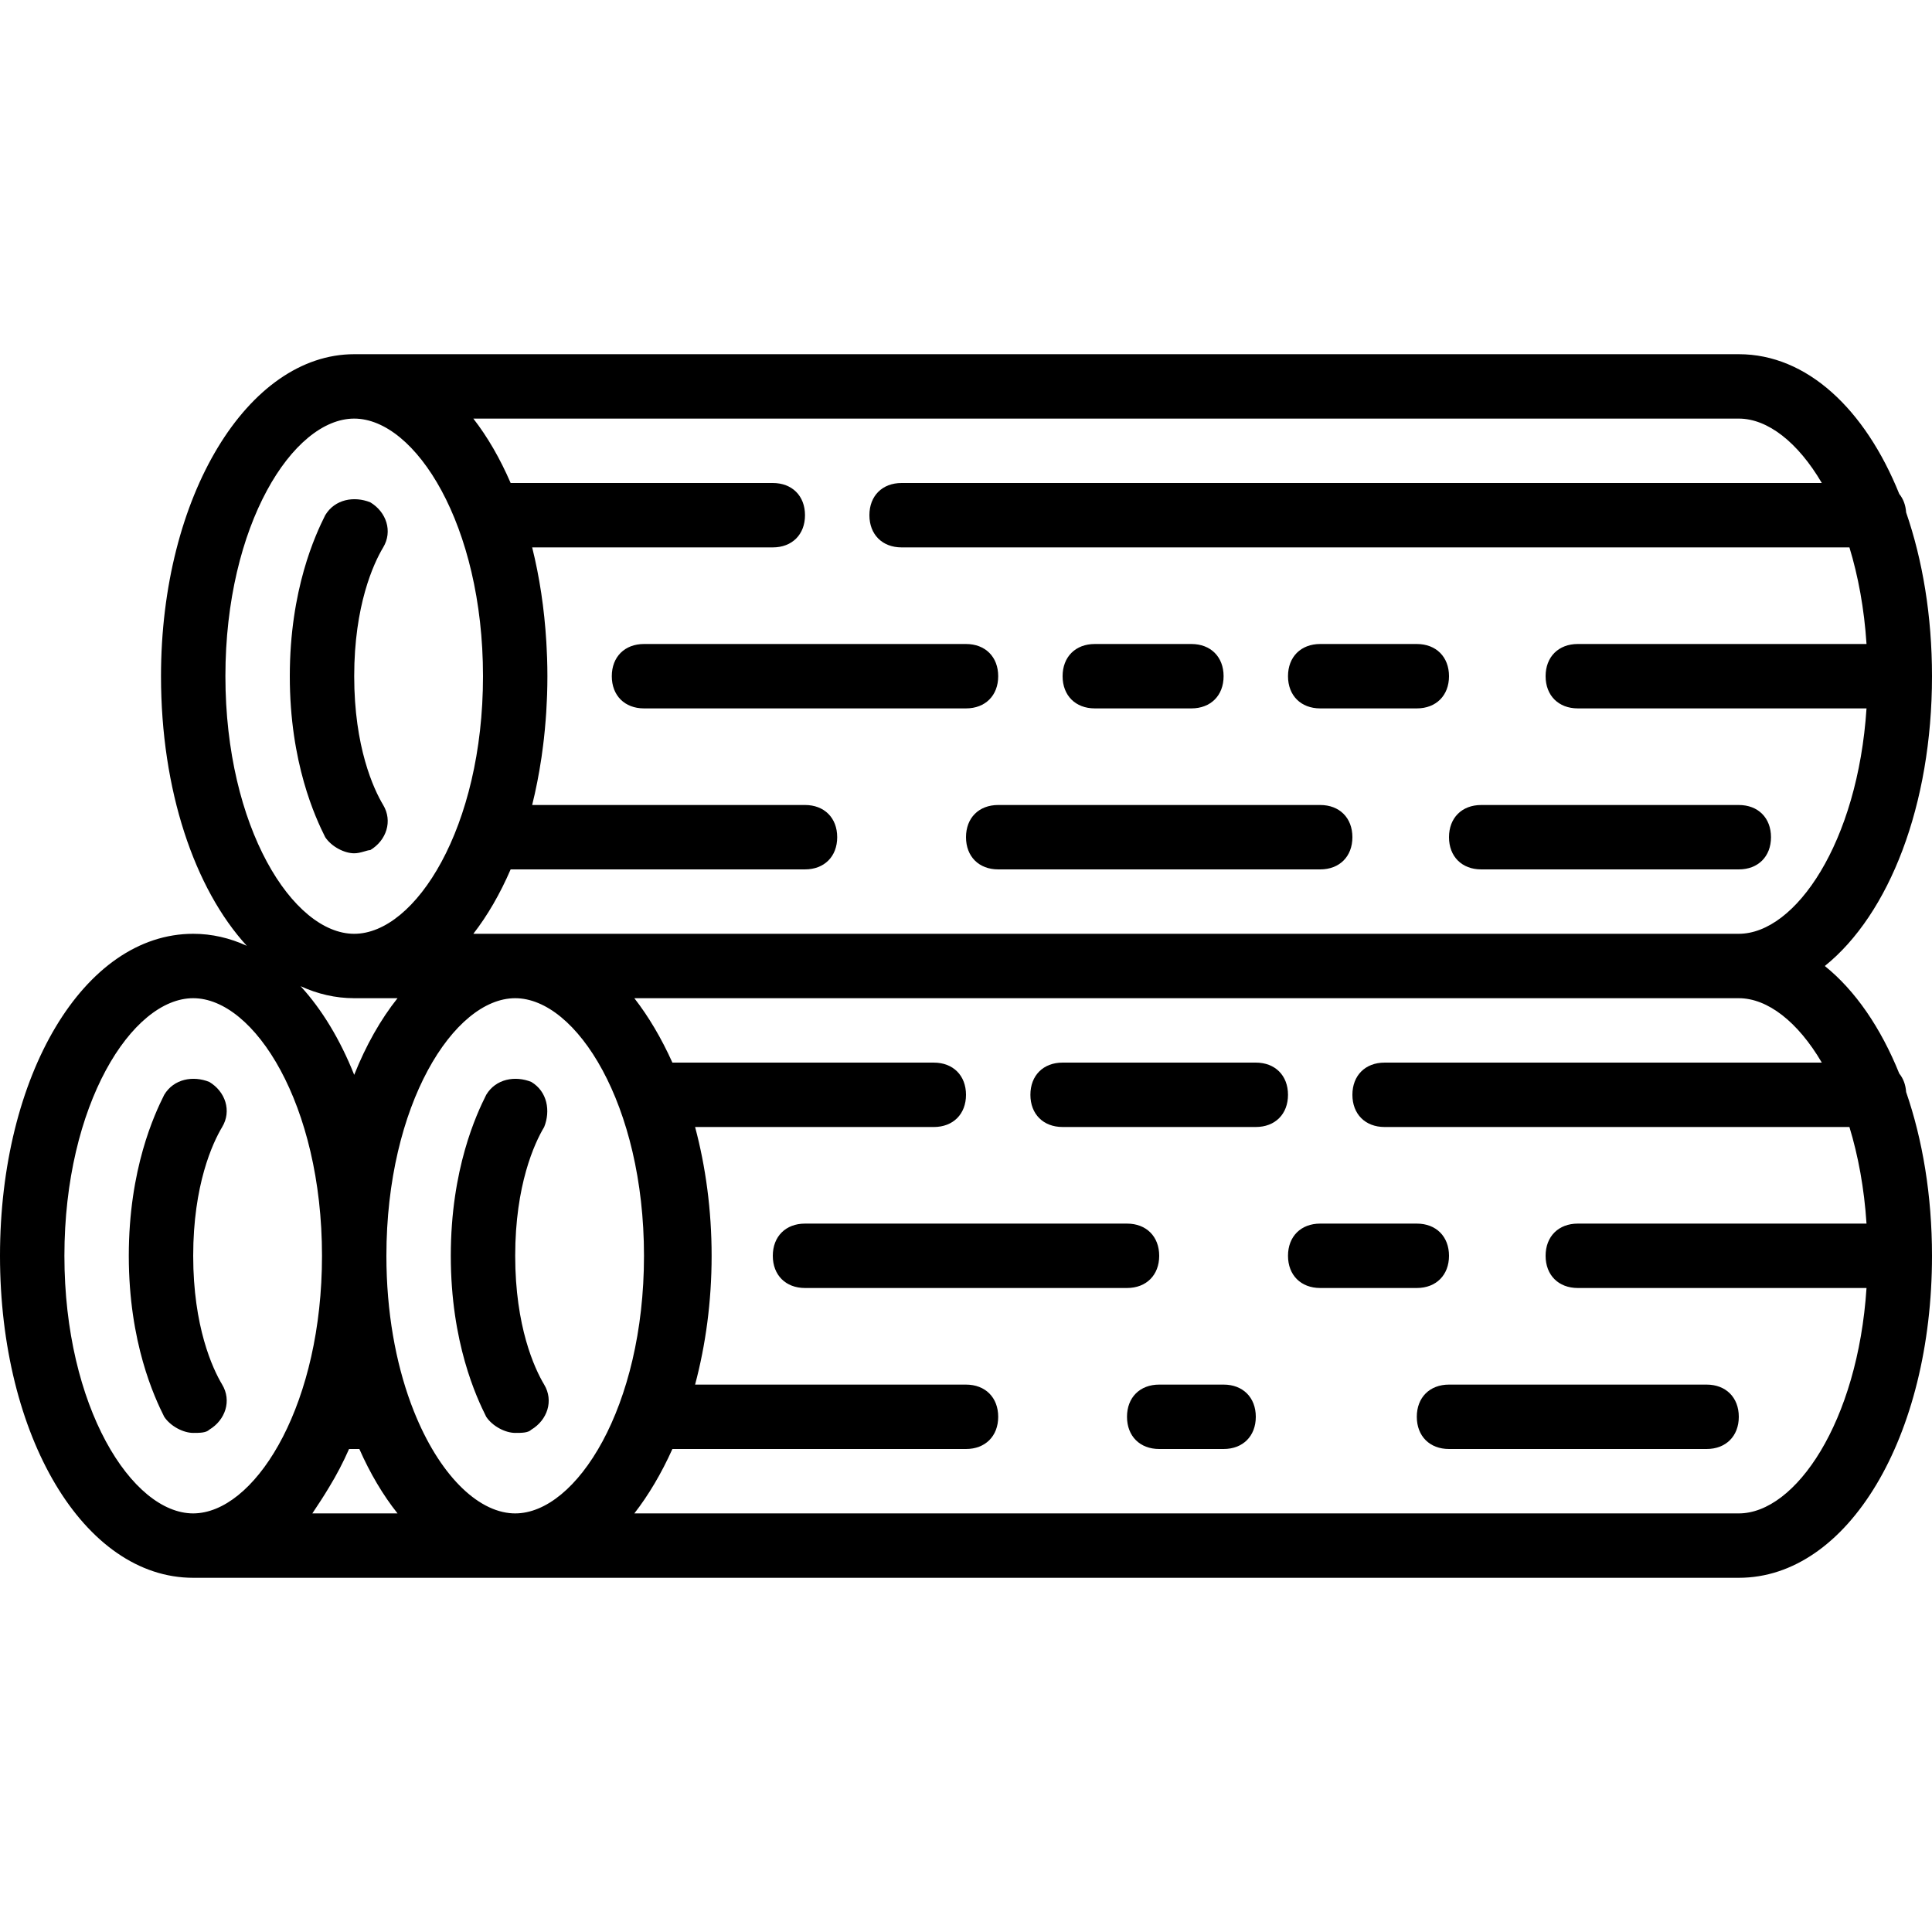
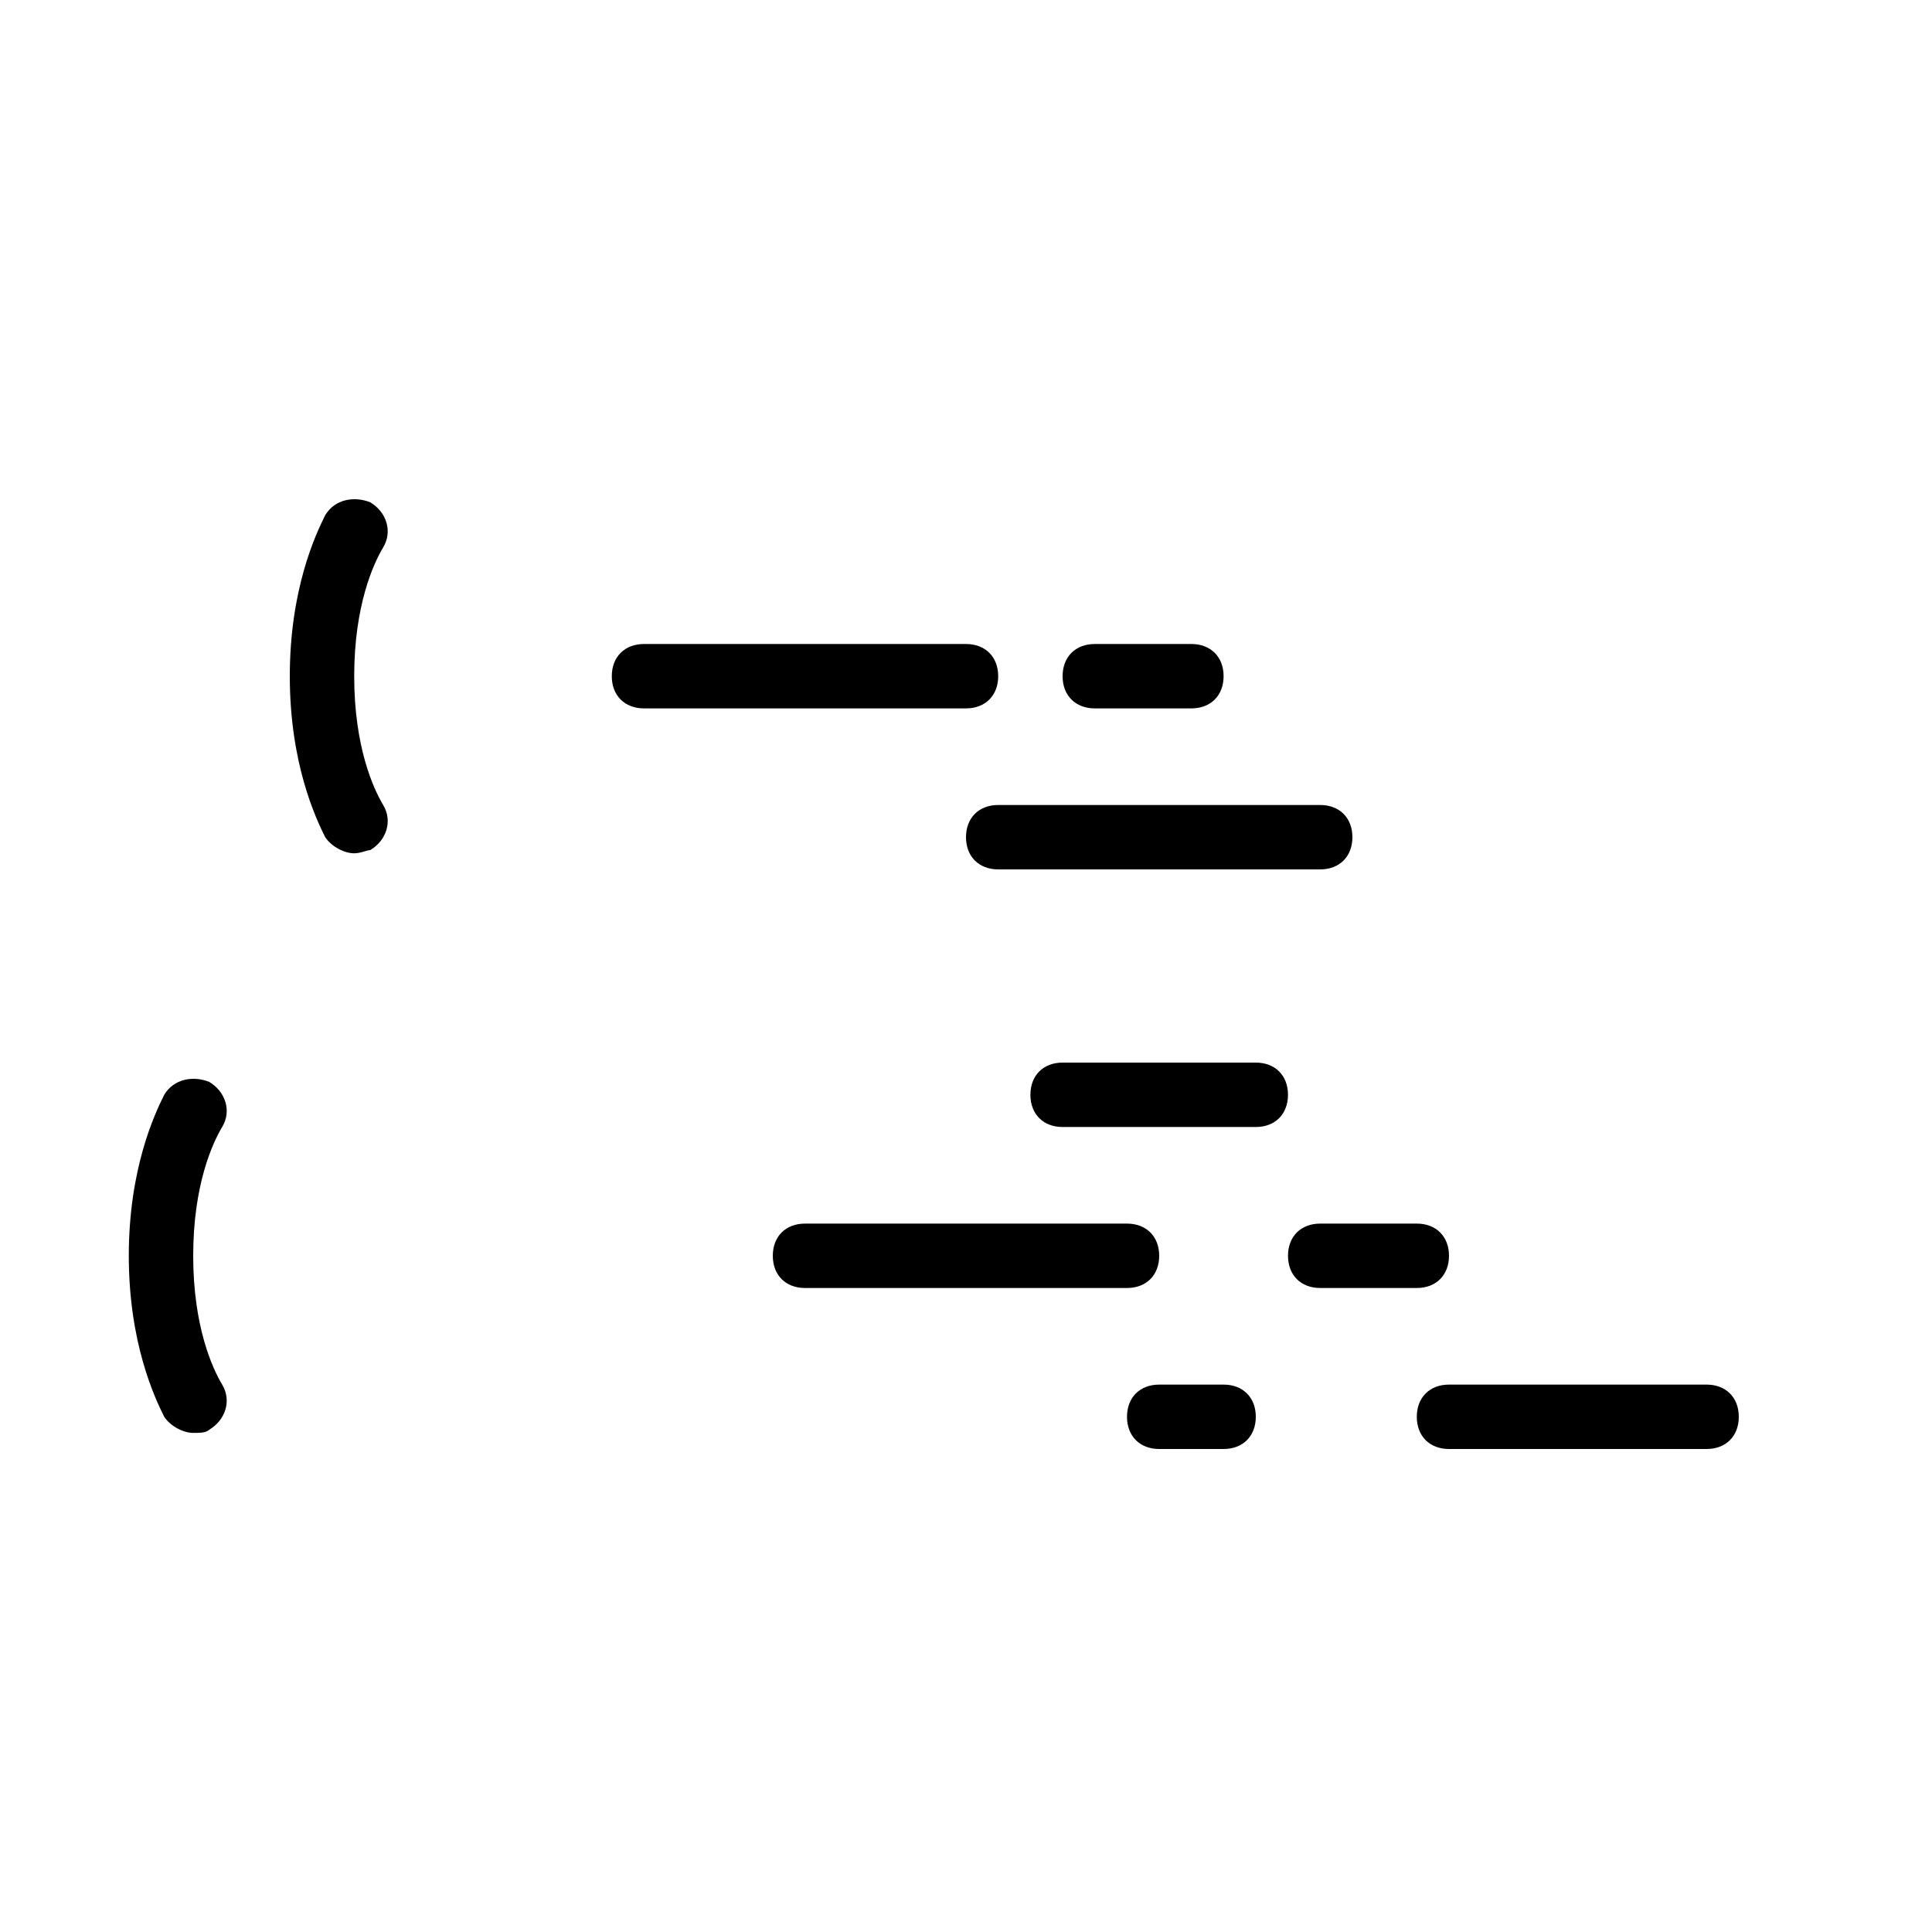
<svg xmlns="http://www.w3.org/2000/svg" fill="#000000" height="800px" width="800px" version="1.1" id="Layer_1" viewBox="0 0 512 512" xml:space="preserve">
  <g transform="translate(1 1)">
    <g>
      <g>
        <path d="M54.467,377.88c4.267-2.56,5.973-7.68,3.413-11.947s-7.68-15.36-7.68-34.133c0-18.773,5.12-29.867,7.68-34.133     s0.853-9.387-3.413-11.947c-4.267-1.707-9.387-0.853-11.947,3.413c-2.56,5.12-9.387,19.627-9.387,42.667     c0,23.04,6.827,37.547,9.387,42.667c1.707,2.56,5.12,4.267,7.68,4.267C51.907,378.733,53.613,378.733,54.467,377.88z" />
-         <path d="M135.533,331.8c0-18.773,5.12-29.867,7.68-34.133c1.707-4.267,0.853-9.387-3.413-11.947     c-4.267-1.707-9.387-0.853-11.947,3.413c-2.56,5.12-9.387,19.627-9.387,42.667c0,23.04,6.827,37.547,9.387,42.667     c1.707,2.56,5.12,4.267,7.68,4.267c1.707,0,3.413,0,4.267-0.853c4.267-2.56,5.973-7.68,3.413-11.947     S135.533,350.573,135.533,331.8z" />
        <path d="M331.8,280.6h-51.2c-5.12,0-8.533,3.413-8.533,8.533c0,5.12,3.413,8.533,8.533,8.533h51.2     c5.12,0,8.533-3.413,8.533-8.533C340.333,284.013,336.92,280.6,331.8,280.6z" />
-         <path d="M502.324,283.5c-4.912-12.186-11.685-22.031-19.731-28.5C499.658,241.281,511,212.362,511,178.2     c0-15.954-2.484-30.754-6.858-43.409c-0.13-1.939-0.768-3.605-1.818-4.891c-9.067-22.493-24.472-37.033-42.524-37.033H92.867     c-28.16,0-51.2,37.547-51.2,85.333c0,30.216,8.877,56.324,22.736,71.448c-4.486-2.06-9.241-3.182-14.202-3.182     C21.187,246.467-1,284.013-1,331.8c0,47.787,22.187,85.333,51.2,85.333h85.333H459.8c29.013,0,51.2-37.547,51.2-85.333     c0-15.954-2.484-30.754-6.858-43.409C504.012,286.452,503.374,284.786,502.324,283.5z M459.8,109.933     c7.64,0,15.657,6.257,22.002,17.067H374.467h-8.533h-128c-5.12,0-8.533,3.413-8.533,8.533s3.413,8.533,8.533,8.533h128h8.533     h114.649c2.314,7.581,3.918,16.195,4.531,25.6h-76.513c-5.12,0-8.533,3.413-8.533,8.533s3.413,8.533,8.533,8.533h76.513     c-2.318,35.506-18.811,59.733-33.847,59.733H135.533H124.44c3.752-4.824,7.082-10.576,9.886-17.067h78.007     c5.12,0,8.533-3.413,8.533-8.533s-3.413-8.533-8.533-8.533h-72.306c0.982-3.94,1.787-8.048,2.422-12.283     c0.021-0.136,0.044-0.271,0.064-0.408c0.146-0.995,0.277-2.001,0.403-3.01c0.075-0.593,0.149-1.187,0.216-1.785     c0.091-0.814,0.176-1.633,0.254-2.456c0.078-0.82,0.148-1.646,0.213-2.475c0.054-0.697,0.109-1.393,0.154-2.095     c0.065-1.02,0.114-2.049,0.158-3.081c0.024-0.558,0.055-1.111,0.073-1.672c0.051-1.611,0.083-3.233,0.083-4.869     c0-1.599-0.03-3.184-0.081-4.759c-0.029-0.922-0.079-1.832-0.124-2.746c-0.028-0.551-0.05-1.105-0.085-1.652     c-0.532-8.814-1.813-17.209-3.749-24.976H203.8c5.12,0,8.533-3.413,8.533-8.533S208.92,127,203.8,127h-69.474     c-2.805-6.491-6.134-12.243-9.886-17.067H459.8z M135.533,400.067c-0.502,0-1.006-0.028-1.511-0.081     c-0.007-0.001-0.014-0.001-0.021-0.002c-9.597-1.032-19.567-11.654-25.915-28.544c-0.067-0.207-0.144-0.41-0.23-0.609     c-3.964-10.791-6.456-24.079-6.456-39.03c0-40.107,17.92-68.267,34.133-68.267s34.133,28.16,34.133,68.267     S151.747,400.067,135.533,400.067z M92.867,263.533h11.481c-4.486,5.642-8.366,12.498-11.481,20.311     c-3.728-9.351-8.554-17.328-14.202-23.492C83.15,262.411,87.905,263.533,92.867,263.533z M92.867,109.933     c16.213,0,34.133,28.16,34.133,68.267c0,40.107-17.92,68.267-34.133,68.267c-16.213,0-34.133-28.16-34.133-68.267     C58.733,138.093,76.653,109.933,92.867,109.933z M16.067,331.8c0-40.107,17.92-68.267,34.133-68.267s34.133,28.16,34.133,68.267     c0,38.766-16.742,66.365-32.502,68.168c-0.082,0.009-0.164,0.017-0.246,0.025c-0.463,0.045-0.925,0.075-1.385,0.075     C33.987,400.067,16.067,371.907,16.067,331.8z M86.265,393.049c1.901-3.11,3.656-6.463,5.239-10.049h2.727     c2.858,6.477,6.265,12.22,10.118,17.067H81.773C83.297,397.781,84.817,395.487,86.265,393.049z M459.8,400.067H167.107     c3.752-4.824,7.166-10.576,10.086-17.067H255c5.12,0,8.533-3.413,8.533-8.533s-3.413-8.533-8.533-8.533h-71.793     c2.778-10.419,4.38-21.954,4.38-34.133s-1.602-23.714-4.38-34.133h63.26c5.12,0,8.533-3.413,8.533-8.533     c0-5.12-3.413-8.533-8.533-8.533h-69.274c-2.92-6.491-6.334-12.243-10.086-17.067H459.8c7.64,0,15.657,6.257,22.002,17.067     H365.933c-5.12,0-8.533,3.413-8.533,8.533c0,5.12,3.413,8.533,8.533,8.533h123.182c2.314,7.581,3.918,16.195,4.531,25.6h-76.513     c-5.12,0-8.533,3.413-8.533,8.533s3.413,8.533,8.533,8.533h76.513C491.329,375.839,474.836,400.067,459.8,400.067z" />
        <path d="M383,331.8c0-5.12-3.413-8.533-8.533-8.533h-25.6c-5.12,0-8.533,3.413-8.533,8.533s3.413,8.533,8.533,8.533h25.6     C379.587,340.333,383,336.92,383,331.8z" />
        <path d="M306.2,331.8c0-5.12-3.413-8.533-8.533-8.533h-85.333c-5.12,0-8.533,3.413-8.533,8.533s3.413,8.533,8.533,8.533h85.333     C302.787,340.333,306.2,336.92,306.2,331.8z" />
        <path d="M451.267,365.933H383c-5.12,0-8.533,3.413-8.533,8.533S377.88,383,383,383h68.267c5.12,0,8.533-3.413,8.533-8.533     S456.387,365.933,451.267,365.933z" />
        <path d="M323.267,365.933H306.2c-5.12,0-8.533,3.413-8.533,8.533S301.08,383,306.2,383h17.067c5.12,0,8.533-3.413,8.533-8.533     S328.387,365.933,323.267,365.933z" />
        <path d="M92.867,225.133c1.707,0,3.413-0.853,4.267-0.853c4.267-2.56,5.973-7.68,3.413-11.947s-7.68-15.36-7.68-34.133     c0-18.773,5.12-29.867,7.68-34.133s0.853-9.387-3.413-11.947c-4.267-1.707-9.387-0.853-11.947,3.413     c-2.56,5.12-9.387,19.627-9.387,42.667c0,23.04,6.827,37.547,9.387,42.667C86.893,223.427,90.307,225.133,92.867,225.133z" />
        <path d="M289.133,186.733h25.6c5.12,0,8.533-3.413,8.533-8.533s-3.413-8.533-8.533-8.533h-25.6c-5.12,0-8.533,3.413-8.533,8.533     S284.013,186.733,289.133,186.733z" />
        <path d="M161.133,178.2c0,5.12,3.413,8.533,8.533,8.533H255c5.12,0,8.533-3.413,8.533-8.533s-3.413-8.533-8.533-8.533h-85.333     C164.547,169.667,161.133,173.08,161.133,178.2z" />
-         <path d="M348.867,186.733h25.6c5.12,0,8.533-3.413,8.533-8.533s-3.413-8.533-8.533-8.533h-25.6c-5.12,0-8.533,3.413-8.533,8.533     S343.747,186.733,348.867,186.733z" />
-         <path d="M391.533,229.4H459.8c5.12,0,8.533-3.413,8.533-8.533s-3.413-8.533-8.533-8.533h-68.267c-5.12,0-8.533,3.413-8.533,8.533     S386.413,229.4,391.533,229.4z" />
        <path d="M348.867,212.333h-85.333c-5.12,0-8.533,3.413-8.533,8.533s3.413,8.533,8.533,8.533h85.333     c5.12,0,8.533-3.413,8.533-8.533S353.987,212.333,348.867,212.333z" />
      </g>
    </g>
  </g>
</svg>